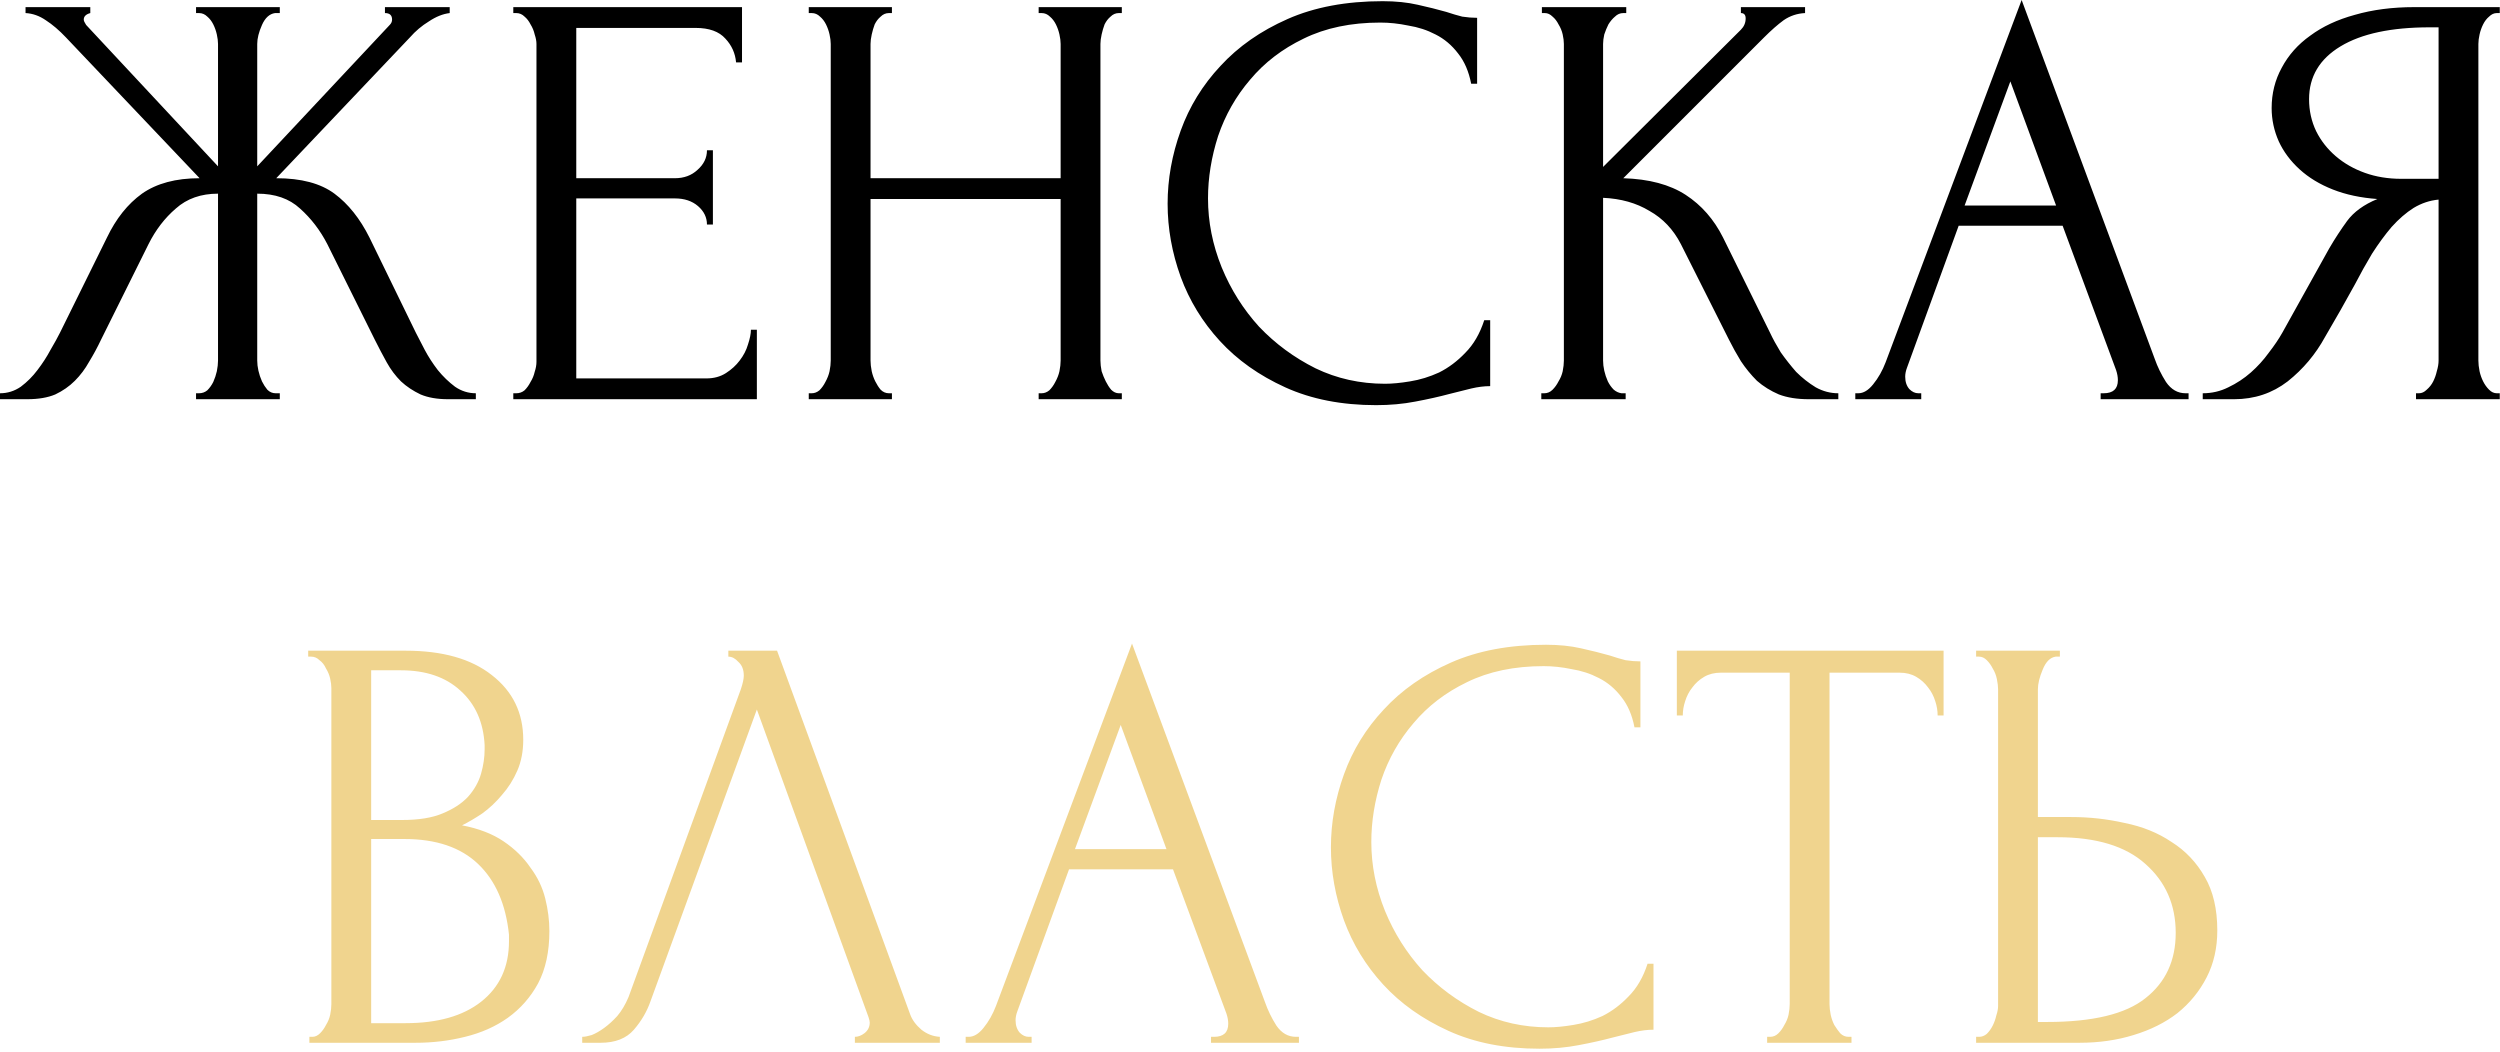
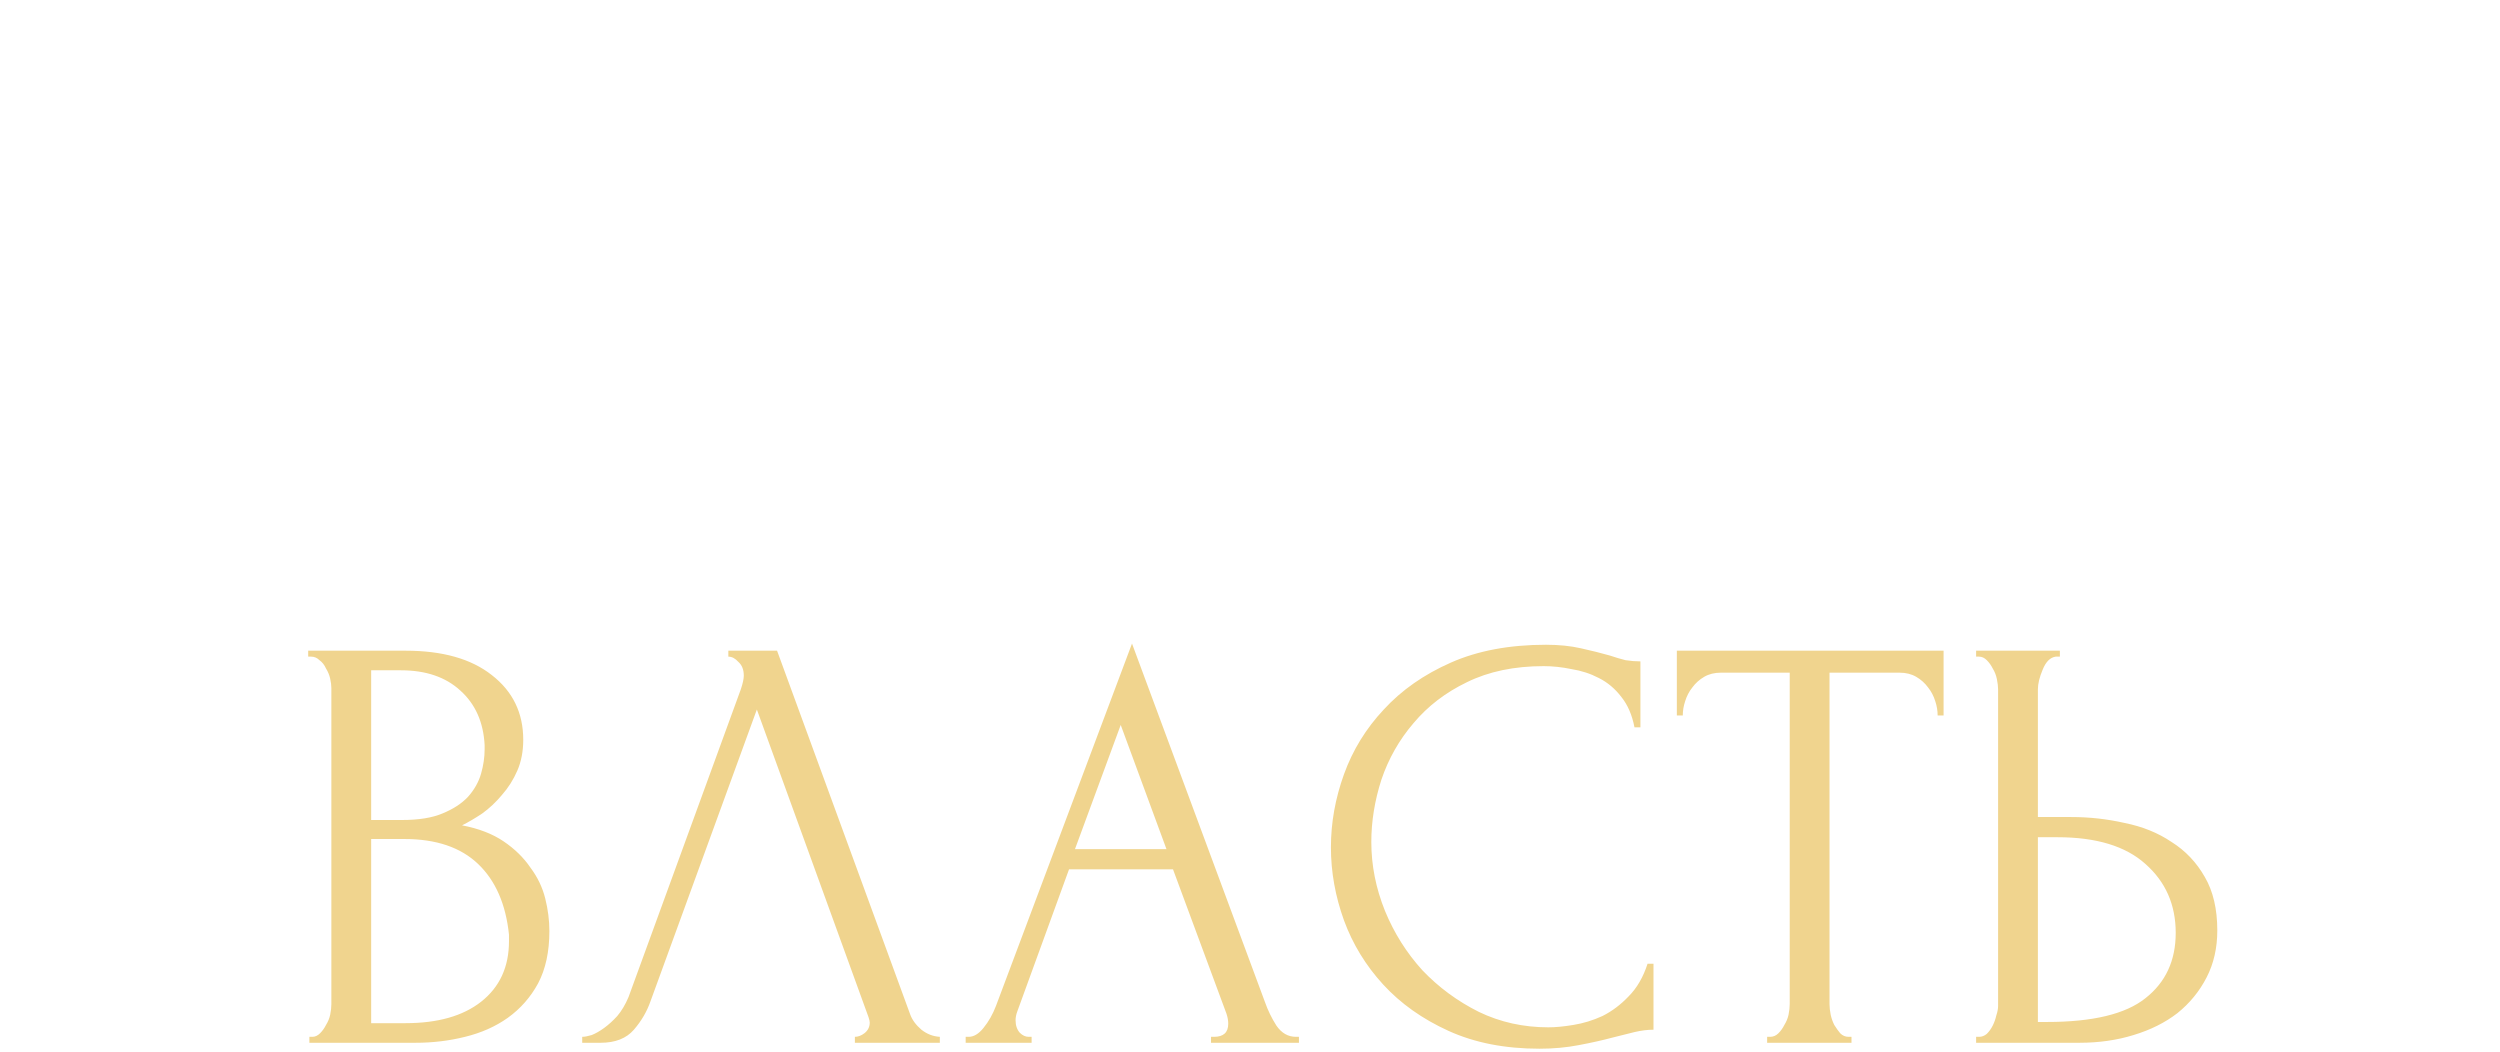
<svg xmlns="http://www.w3.org/2000/svg" width="404" height="170" viewBox="0 0 404 170" fill="none">
-   <path d="M31.68 63.552H32.16C32.672 63.552 33.12 63.392 33.504 63.072C33.888 62.688 34.208 62.24 34.464 61.728C34.72 61.152 34.912 60.576 35.04 60C35.168 59.36 35.232 58.784 35.232 58.272V31.296C32.48 31.296 30.208 32.096 28.416 33.696C26.624 35.232 25.152 37.152 24 39.456L16.32 54.912C15.744 56.128 15.104 57.312 14.4 58.464C13.76 59.616 12.992 60.64 12.096 61.536C11.2 62.432 10.144 63.168 8.928 63.744C7.712 64.256 6.208 64.512 4.416 64.512H0V63.552C1.216 63.552 2.336 63.2 3.36 62.496C4.384 61.728 5.28 60.832 6.048 59.808C6.88 58.72 7.584 57.632 8.16 56.544C8.8 55.456 9.312 54.528 9.696 53.76L17.28 38.4C18.752 35.328 20.64 32.96 22.944 31.296C25.312 29.632 28.416 28.8 32.256 28.8L10.656 6.048C9.568 4.896 8.48 3.968 7.392 3.264C6.368 2.56 5.28 2.176 4.128 2.112V1.152H14.592V2.112C13.888 2.304 13.536 2.656 13.536 3.168C13.536 3.36 13.664 3.648 13.92 4.032L35.232 26.88V7.104C35.232 6.656 35.168 6.144 35.04 5.568C34.912 4.992 34.72 4.448 34.464 3.936C34.208 3.424 33.888 3.008 33.504 2.688C33.12 2.304 32.672 2.112 32.16 2.112H31.68V1.152H45.216V2.112H44.448C43.552 2.24 42.848 2.88 42.336 4.032C41.824 5.184 41.568 6.208 41.568 7.104V26.88L62.976 4.032C63.232 3.776 63.36 3.488 63.36 3.168C63.36 2.464 62.976 2.112 62.208 2.112V1.152H72.672V2.112C71.584 2.24 70.464 2.688 69.312 3.456C68.16 4.16 67.136 5.024 66.24 6.048L44.64 28.8C48.672 28.8 51.808 29.632 54.048 31.296C56.288 32.96 58.176 35.328 59.712 38.4L67.2 53.76C67.584 54.528 68.064 55.456 68.64 56.544C69.216 57.632 69.92 58.72 70.752 59.808C71.584 60.832 72.512 61.728 73.536 62.496C74.56 63.2 75.68 63.552 76.896 63.552V64.512H72.384C70.656 64.512 69.184 64.256 67.968 63.744C66.752 63.168 65.696 62.464 64.8 61.632C63.904 60.736 63.136 59.712 62.496 58.56C61.856 57.408 61.216 56.192 60.576 54.912L52.896 39.456C51.744 37.216 50.272 35.296 48.48 33.696C46.752 32.096 44.448 31.296 41.568 31.296V58.272C41.568 58.784 41.632 59.328 41.76 59.904C41.888 60.48 42.08 61.056 42.336 61.632C42.592 62.144 42.88 62.592 43.2 62.976C43.584 63.36 44.032 63.552 44.544 63.552H45.216V64.512H31.68V63.552ZM82.949 63.552H83.429C83.941 63.552 84.389 63.392 84.773 63.072C85.157 62.688 85.477 62.24 85.733 61.728C86.053 61.216 86.277 60.672 86.405 60.096C86.597 59.52 86.693 58.976 86.693 58.464V7.104C86.693 6.656 86.597 6.144 86.405 5.568C86.277 4.992 86.053 4.448 85.733 3.936C85.477 3.424 85.157 3.008 84.773 2.688C84.389 2.304 83.941 2.112 83.429 2.112H82.949V1.152H119.909V10.08H118.949C118.821 8.608 118.245 7.328 117.221 6.24C116.197 5.088 114.597 4.512 112.421 4.512H93.125V28.8H109.061C110.533 28.8 111.749 28.352 112.709 27.456C113.733 26.56 114.245 25.504 114.245 24.288H115.205V36.288H114.245C114.245 35.136 113.765 34.144 112.805 33.312C111.845 32.48 110.597 32.064 109.061 32.064H93.125V61.152H114.149C115.365 61.152 116.421 60.864 117.317 60.288C118.213 59.712 118.949 59.04 119.525 58.272C120.165 57.44 120.613 56.576 120.869 55.68C121.189 54.72 121.349 53.92 121.349 53.28H122.309V64.512H82.949V63.552ZM167.847 63.552H168.327C168.775 63.552 169.191 63.392 169.575 63.072C169.959 62.688 170.279 62.24 170.535 61.728C170.855 61.152 171.079 60.576 171.207 60C171.335 59.36 171.399 58.784 171.399 58.272V32.16H140.679V58.272C140.679 58.784 140.743 59.36 140.871 60C140.999 60.576 141.191 61.12 141.447 61.632C141.703 62.144 141.991 62.592 142.311 62.976C142.695 63.36 143.143 63.552 143.655 63.552H144.135V64.512H130.695V63.552H131.175C131.623 63.552 132.039 63.392 132.423 63.072C132.807 62.688 133.127 62.24 133.383 61.728C133.703 61.152 133.927 60.576 134.055 60C134.183 59.36 134.247 58.784 134.247 58.272V7.104C134.247 6.656 134.183 6.144 134.055 5.568C133.927 4.992 133.735 4.448 133.479 3.936C133.223 3.424 132.903 3.008 132.519 2.688C132.135 2.304 131.687 2.112 131.175 2.112H130.695V1.152H144.135V2.112H143.655C143.143 2.112 142.695 2.304 142.311 2.688C141.927 3.008 141.607 3.424 141.351 3.936C141.159 4.448 140.999 4.992 140.871 5.568C140.743 6.144 140.679 6.656 140.679 7.104V28.8H171.399V7.104C171.399 6.656 171.335 6.144 171.207 5.568C171.079 4.992 170.887 4.448 170.631 3.936C170.375 3.424 170.055 3.008 169.671 2.688C169.287 2.304 168.839 2.112 168.327 2.112H167.847V1.152H181.287V2.112H180.807C180.295 2.112 179.847 2.304 179.463 2.688C179.079 3.008 178.759 3.424 178.503 3.936C178.311 4.448 178.151 4.992 178.023 5.568C177.895 6.144 177.831 6.656 177.831 7.104V58.272C177.831 58.784 177.895 59.36 178.023 60C178.215 60.576 178.439 61.12 178.695 61.632C178.951 62.144 179.239 62.592 179.559 62.976C179.943 63.36 180.359 63.552 180.807 63.552H181.287V64.512H167.847V63.552ZM223.054 3.648C218.318 3.648 214.19 4.512 210.67 6.24C207.214 7.904 204.334 10.112 202.03 12.864C199.726 15.552 197.998 18.592 196.846 21.984C195.758 25.376 195.214 28.736 195.214 32.064C195.214 35.84 195.95 39.552 197.422 43.2C198.894 46.784 200.91 49.984 203.47 52.8C206.094 55.552 209.134 57.792 212.59 59.52C216.046 61.184 219.79 62.016 223.822 62.016C224.974 62.016 226.318 61.888 227.854 61.632C229.454 61.376 231.022 60.896 232.558 60.192C234.094 59.424 235.502 58.368 236.782 57.024C238.126 55.68 239.15 53.92 239.854 51.744H240.814V62.4C239.854 62.4 238.83 62.528 237.742 62.784C236.718 63.04 235.566 63.328 234.286 63.648C232.622 64.096 230.766 64.512 228.718 64.896C226.734 65.28 224.622 65.472 222.382 65.472C216.814 65.472 211.918 64.512 207.694 62.592C203.47 60.672 199.95 58.176 197.134 55.104C194.318 52.032 192.206 48.576 190.798 44.736C189.39 40.832 188.686 36.896 188.686 32.928C188.686 28.96 189.39 25.024 190.798 21.12C192.206 17.216 194.35 13.728 197.23 10.656C200.11 7.52 203.726 4.992 208.078 3.072C212.43 1.152 217.55 0.192 223.438 0.192C225.55 0.192 227.438 0.384 229.102 0.768C230.83 1.152 232.366 1.536 233.71 1.92C234.67 2.24 235.534 2.496 236.302 2.688C237.134 2.816 237.934 2.88 238.702 2.88V13.536H237.742C237.358 11.552 236.654 9.92 235.63 8.64C234.606 7.296 233.39 6.272 231.982 5.568C230.638 4.864 229.166 4.384 227.566 4.128C226.03 3.808 224.526 3.648 223.054 3.648ZM249.074 63.552H249.554C250.066 63.552 250.514 63.36 250.898 62.976C251.282 62.592 251.602 62.144 251.858 61.632C252.178 61.12 252.402 60.576 252.53 60C252.658 59.36 252.722 58.784 252.722 58.272V7.104C252.722 6.656 252.658 6.144 252.53 5.568C252.402 4.992 252.178 4.448 251.858 3.936C251.602 3.424 251.282 3.008 250.898 2.688C250.514 2.304 250.098 2.112 249.65 2.112H249.17V1.152H262.802V2.112H262.322C261.81 2.112 261.362 2.304 260.978 2.688C260.594 3.008 260.242 3.424 259.922 3.936C259.666 4.448 259.442 4.992 259.25 5.568C259.122 6.144 259.058 6.656 259.058 7.104V26.976L281.33 4.8C281.842 4.288 282.098 3.68 282.098 2.976C282.098 2.4 281.842 2.112 281.33 2.112V1.152H291.698V2.112C290.418 2.176 289.266 2.56 288.242 3.264C287.282 3.968 286.226 4.896 285.074 6.048L262.322 28.8C266.482 28.928 269.842 29.824 272.402 31.488C274.962 33.152 276.978 35.456 278.45 38.4L286.034 53.76C286.482 54.72 287.058 55.776 287.762 56.928C288.53 58.016 289.362 59.072 290.258 60.096C291.218 61.056 292.274 61.888 293.426 62.592C294.578 63.232 295.794 63.552 297.074 63.552V64.512H292.274C290.418 64.512 288.818 64.256 287.474 63.744C286.13 63.168 284.946 62.432 283.922 61.536C282.962 60.576 282.098 59.52 281.33 58.368C280.626 57.216 279.986 56.064 279.41 54.912L271.634 39.456C270.418 37.088 268.722 35.296 266.546 34.08C264.434 32.8 261.938 32.096 259.058 31.968V58.272C259.058 58.784 259.122 59.328 259.25 59.904C259.378 60.48 259.57 61.056 259.826 61.632C260.082 62.144 260.402 62.592 260.786 62.976C261.17 63.296 261.586 63.488 262.034 63.552H262.706V64.512H249.074V63.552ZM339.465 63.552H339.945C341.481 63.552 342.249 62.848 342.249 61.44C342.249 60.928 342.153 60.384 341.961 59.808L333.321 36.48H316.521L308.169 59.424C307.977 59.936 307.881 60.416 307.881 60.864C307.881 61.696 308.105 62.368 308.553 62.88C309.001 63.328 309.481 63.552 309.993 63.552H310.473V64.512H299.817V63.552H300.297C301.129 63.552 301.929 63.072 302.697 62.112C303.529 61.088 304.201 59.904 304.713 58.56L326.697 -0L348.201 57.984C348.649 59.264 349.257 60.512 350.025 61.728C350.857 62.944 351.913 63.552 353.193 63.552H353.673V64.512H339.465V63.552ZM317.481 33.216H332.265L324.873 13.152L317.481 33.216ZM390.426 63.552H390.906C391.354 63.552 391.77 63.36 392.154 62.976C392.602 62.592 392.954 62.144 393.21 61.632C393.466 61.12 393.658 60.576 393.786 60C393.978 59.36 394.074 58.784 394.074 58.272V32.256C392.666 32.384 391.322 32.832 390.042 33.6C388.826 34.368 387.642 35.392 386.49 36.672C385.402 37.952 384.346 39.392 383.322 40.992C382.362 42.592 381.434 44.256 380.538 45.984C379.834 47.264 379.066 48.64 378.234 50.112C377.402 51.52 376.57 52.96 375.738 54.432C374.202 57.248 372.186 59.648 369.69 61.632C367.194 63.552 364.314 64.512 361.05 64.512H355.962V63.552C357.434 63.552 358.81 63.232 360.09 62.592C361.434 61.952 362.65 61.152 363.738 60.192C364.826 59.232 365.786 58.176 366.618 57.024C367.514 55.872 368.25 54.784 368.826 53.76L376.41 40.128C377.306 38.592 378.266 37.12 379.29 35.712C380.378 34.24 382.01 33.056 384.186 32.16C381.498 31.968 379.098 31.456 376.986 30.624C374.874 29.792 373.082 28.704 371.61 27.36C370.138 26.016 369.018 24.512 368.25 22.848C367.482 21.12 367.098 19.328 367.098 17.472C367.098 15.104 367.642 12.928 368.73 10.944C369.818 8.896 371.354 7.168 373.338 5.76C375.322 4.288 377.722 3.168 380.538 2.4C383.418 1.568 386.618 1.152 390.138 1.152H403.962V2.112H403.482C403.034 2.112 402.618 2.304 402.234 2.688C401.85 3.008 401.53 3.424 401.274 3.936C401.018 4.448 400.826 4.992 400.698 5.568C400.57 6.144 400.506 6.656 400.506 7.104V58.272C400.506 58.784 400.57 59.36 400.698 60C400.826 60.576 401.018 61.12 401.274 61.632C401.53 62.144 401.85 62.592 402.234 62.976C402.618 63.36 403.034 63.552 403.482 63.552H403.962V64.512H390.426V63.552ZM373.146 16.032C373.146 17.888 373.53 19.616 374.298 21.216C375.066 22.752 376.122 24.096 377.466 25.248C378.81 26.4 380.378 27.296 382.17 27.936C383.962 28.576 385.914 28.896 388.026 28.896H394.074V4.416H392.634C386.426 4.416 381.626 5.44 378.234 7.488C374.842 9.536 373.146 12.384 373.146 16.032Z" fill="black" />
  <path d="M49.996 167.552H50.476C50.924 167.552 51.34 167.36 51.724 166.976C52.108 166.592 52.428 166.144 52.684 165.632C53.004 165.12 53.228 164.576 53.356 164C53.484 163.36 53.548 162.784 53.548 162.272V111.2C53.548 110.752 53.484 110.24 53.356 109.664C53.228 109.088 53.004 108.544 52.684 108.032C52.428 107.456 52.076 107.008 51.628 106.688C51.244 106.304 50.796 106.112 50.284 106.112H49.804V105.152H65.548C71.5 105.152 76.14 106.464 79.468 109.088C82.86 111.712 84.556 115.2 84.556 119.552C84.556 121.408 84.236 123.072 83.596 124.544C82.956 126.016 82.124 127.328 81.1 128.48C80.14 129.632 79.084 130.624 77.932 131.456C76.78 132.224 75.692 132.864 74.668 133.376C77.356 133.888 79.596 134.752 81.388 135.968C83.18 137.184 84.62 138.592 85.708 140.192C86.86 141.728 87.66 143.392 88.108 145.184C88.556 146.976 88.78 148.736 88.78 150.464C88.78 153.792 88.172 156.608 86.956 158.912C85.74 161.152 84.108 163.008 82.06 164.48C80.076 165.888 77.772 166.912 75.148 167.552C72.588 168.192 69.932 168.512 67.18 168.512H49.996V167.552ZM82.252 151.04C81.74 146.112 80.076 142.304 77.26 139.616C74.444 136.928 70.476 135.584 65.356 135.584H59.98V165.344H65.548C70.732 165.344 74.796 164.192 77.74 161.888C80.748 159.52 82.252 156.256 82.252 152.096V151.04ZM78.316 120.416C78.124 116.704 76.812 113.76 74.38 111.584C72.012 109.408 68.812 108.32 64.78 108.32H59.98V132.512H64.972C67.66 132.512 69.836 132.16 71.5 131.456C73.228 130.752 74.604 129.856 75.628 128.768C76.652 127.616 77.356 126.368 77.74 125.024C78.124 123.68 78.316 122.368 78.316 121.088V120.416ZM105.125 161.792C104.549 163.456 103.653 164.992 102.437 166.4C101.221 167.808 99.429 168.512 97.061 168.512H94.085V167.552C94.469 167.552 94.981 167.456 95.621 167.264C96.261 167.008 96.933 166.624 97.637 166.112C98.341 165.6 99.045 164.96 99.749 164.192C100.453 163.36 101.061 162.336 101.573 161.12L119.717 111.392C120.037 110.432 120.197 109.696 120.197 109.184C120.197 108.224 119.909 107.488 119.333 106.976C118.821 106.4 118.277 106.112 117.701 106.112V105.152H125.573L147.077 163.904C147.397 164.8 148.005 165.632 148.901 166.4C149.797 167.104 150.789 167.488 151.877 167.552V168.512H138.149V167.552C138.661 167.552 139.173 167.36 139.685 166.976C140.261 166.528 140.549 165.952 140.549 165.248C140.549 165.056 140.485 164.768 140.357 164.384L122.309 114.656L105.125 161.792ZM195.7 167.552H196.18C197.716 167.552 198.484 166.848 198.484 165.44C198.484 164.928 198.388 164.384 198.196 163.808L189.556 140.48H172.756L164.404 163.424C164.212 163.936 164.116 164.416 164.116 164.864C164.116 165.696 164.34 166.368 164.788 166.88C165.236 167.328 165.716 167.552 166.228 167.552H166.708V168.512H156.052V167.552H156.532C157.364 167.552 158.164 167.072 158.932 166.112C159.764 165.088 160.436 163.904 160.948 162.56L182.932 104L204.436 161.984C204.884 163.264 205.492 164.512 206.26 165.728C207.092 166.944 208.148 167.552 209.428 167.552H209.908V168.512H195.7V167.552ZM173.716 137.216H188.5L181.108 117.152L173.716 137.216ZM249.445 107.648C244.709 107.648 240.581 108.512 237.061 110.24C233.605 111.904 230.725 114.112 228.421 116.864C226.117 119.552 224.389 122.592 223.237 125.984C222.149 129.376 221.605 132.736 221.605 136.064C221.605 139.84 222.341 143.552 223.813 147.2C225.285 150.784 227.301 153.984 229.861 156.8C232.485 159.552 235.525 161.792 238.981 163.52C242.437 165.184 246.181 166.016 250.213 166.016C251.365 166.016 252.709 165.888 254.245 165.632C255.845 165.376 257.413 164.896 258.949 164.192C260.485 163.424 261.893 162.368 263.173 161.024C264.517 159.68 265.541 157.92 266.245 155.744H267.205V166.4C266.245 166.4 265.221 166.528 264.133 166.784C263.109 167.04 261.957 167.328 260.677 167.648C259.013 168.096 257.157 168.512 255.109 168.896C253.125 169.28 251.013 169.472 248.773 169.472C243.205 169.472 238.309 168.512 234.085 166.592C229.861 164.672 226.341 162.176 223.525 159.104C220.709 156.032 218.597 152.576 217.189 148.736C215.781 144.832 215.077 140.896 215.077 136.928C215.077 132.96 215.781 129.024 217.189 125.12C218.597 121.216 220.741 117.728 223.621 114.656C226.501 111.52 230.117 108.992 234.469 107.072C238.821 105.152 243.941 104.192 249.829 104.192C251.941 104.192 253.829 104.384 255.493 104.768C257.221 105.152 258.757 105.536 260.101 105.92C261.061 106.24 261.925 106.496 262.693 106.688C263.525 106.816 264.325 106.88 265.093 106.88V117.536H264.133C263.749 115.552 263.045 113.92 262.021 112.64C260.997 111.296 259.781 110.272 258.373 109.568C257.029 108.864 255.557 108.384 253.957 108.128C252.421 107.808 250.917 107.648 249.445 107.648ZM298.722 167.552H299.202V168.512H285.57V167.552H286.05C286.562 167.552 287.01 167.36 287.394 166.976C287.778 166.592 288.098 166.144 288.354 165.632C288.674 165.12 288.898 164.576 289.026 164C289.154 163.36 289.218 162.784 289.218 162.272V108.704H278.082C277.058 108.704 276.162 108.928 275.394 109.376C274.626 109.824 273.986 110.4 273.474 111.104C272.962 111.744 272.578 112.48 272.322 113.312C272.066 114.08 271.938 114.848 271.938 115.616H270.978V105.152H314.082V115.616H313.122C313.122 114.848 312.994 114.08 312.738 113.312C312.482 112.48 312.098 111.744 311.586 111.104C311.074 110.4 310.434 109.824 309.666 109.376C308.898 108.928 308.002 108.704 306.978 108.704H295.65V162.272C295.65 162.784 295.714 163.36 295.842 164C295.97 164.576 296.162 165.12 296.418 165.632C296.738 166.144 297.058 166.592 297.378 166.976C297.762 167.36 298.21 167.552 298.722 167.552ZM319.34 167.552H319.82C320.268 167.552 320.684 167.392 321.068 167.072C321.452 166.688 321.772 166.24 322.028 165.728C322.284 165.216 322.476 164.672 322.604 164.096C322.796 163.52 322.892 163.008 322.892 162.56V111.392C322.892 110.944 322.828 110.4 322.7 109.76C322.572 109.12 322.348 108.544 322.028 108.032C321.772 107.52 321.452 107.072 321.068 106.688C320.684 106.304 320.268 106.112 319.82 106.112H319.34V105.152H332.876V106.112H332.204C331.308 106.24 330.604 106.944 330.092 108.224C329.58 109.44 329.324 110.496 329.324 111.392V132.032H334.7C337.644 132.032 340.524 132.352 343.34 132.992C346.22 133.568 348.748 134.592 350.924 136.064C353.164 137.472 354.956 139.36 356.3 141.728C357.644 144.032 358.316 146.912 358.316 150.368C358.316 153.184 357.74 155.712 356.588 157.952C355.436 160.192 353.868 162.112 351.884 163.712C349.9 165.248 347.532 166.432 344.78 167.264C342.092 168.096 339.18 168.512 336.044 168.512H319.34V167.552ZM330.764 165.152C338.188 165.152 343.5 163.872 346.7 161.312C349.964 158.752 351.596 155.232 351.596 150.752C351.596 146.208 349.964 142.496 346.7 139.616C343.5 136.736 338.764 135.296 332.492 135.296H329.324V165.152H330.764Z" fill="#F0D48E" />
</svg>